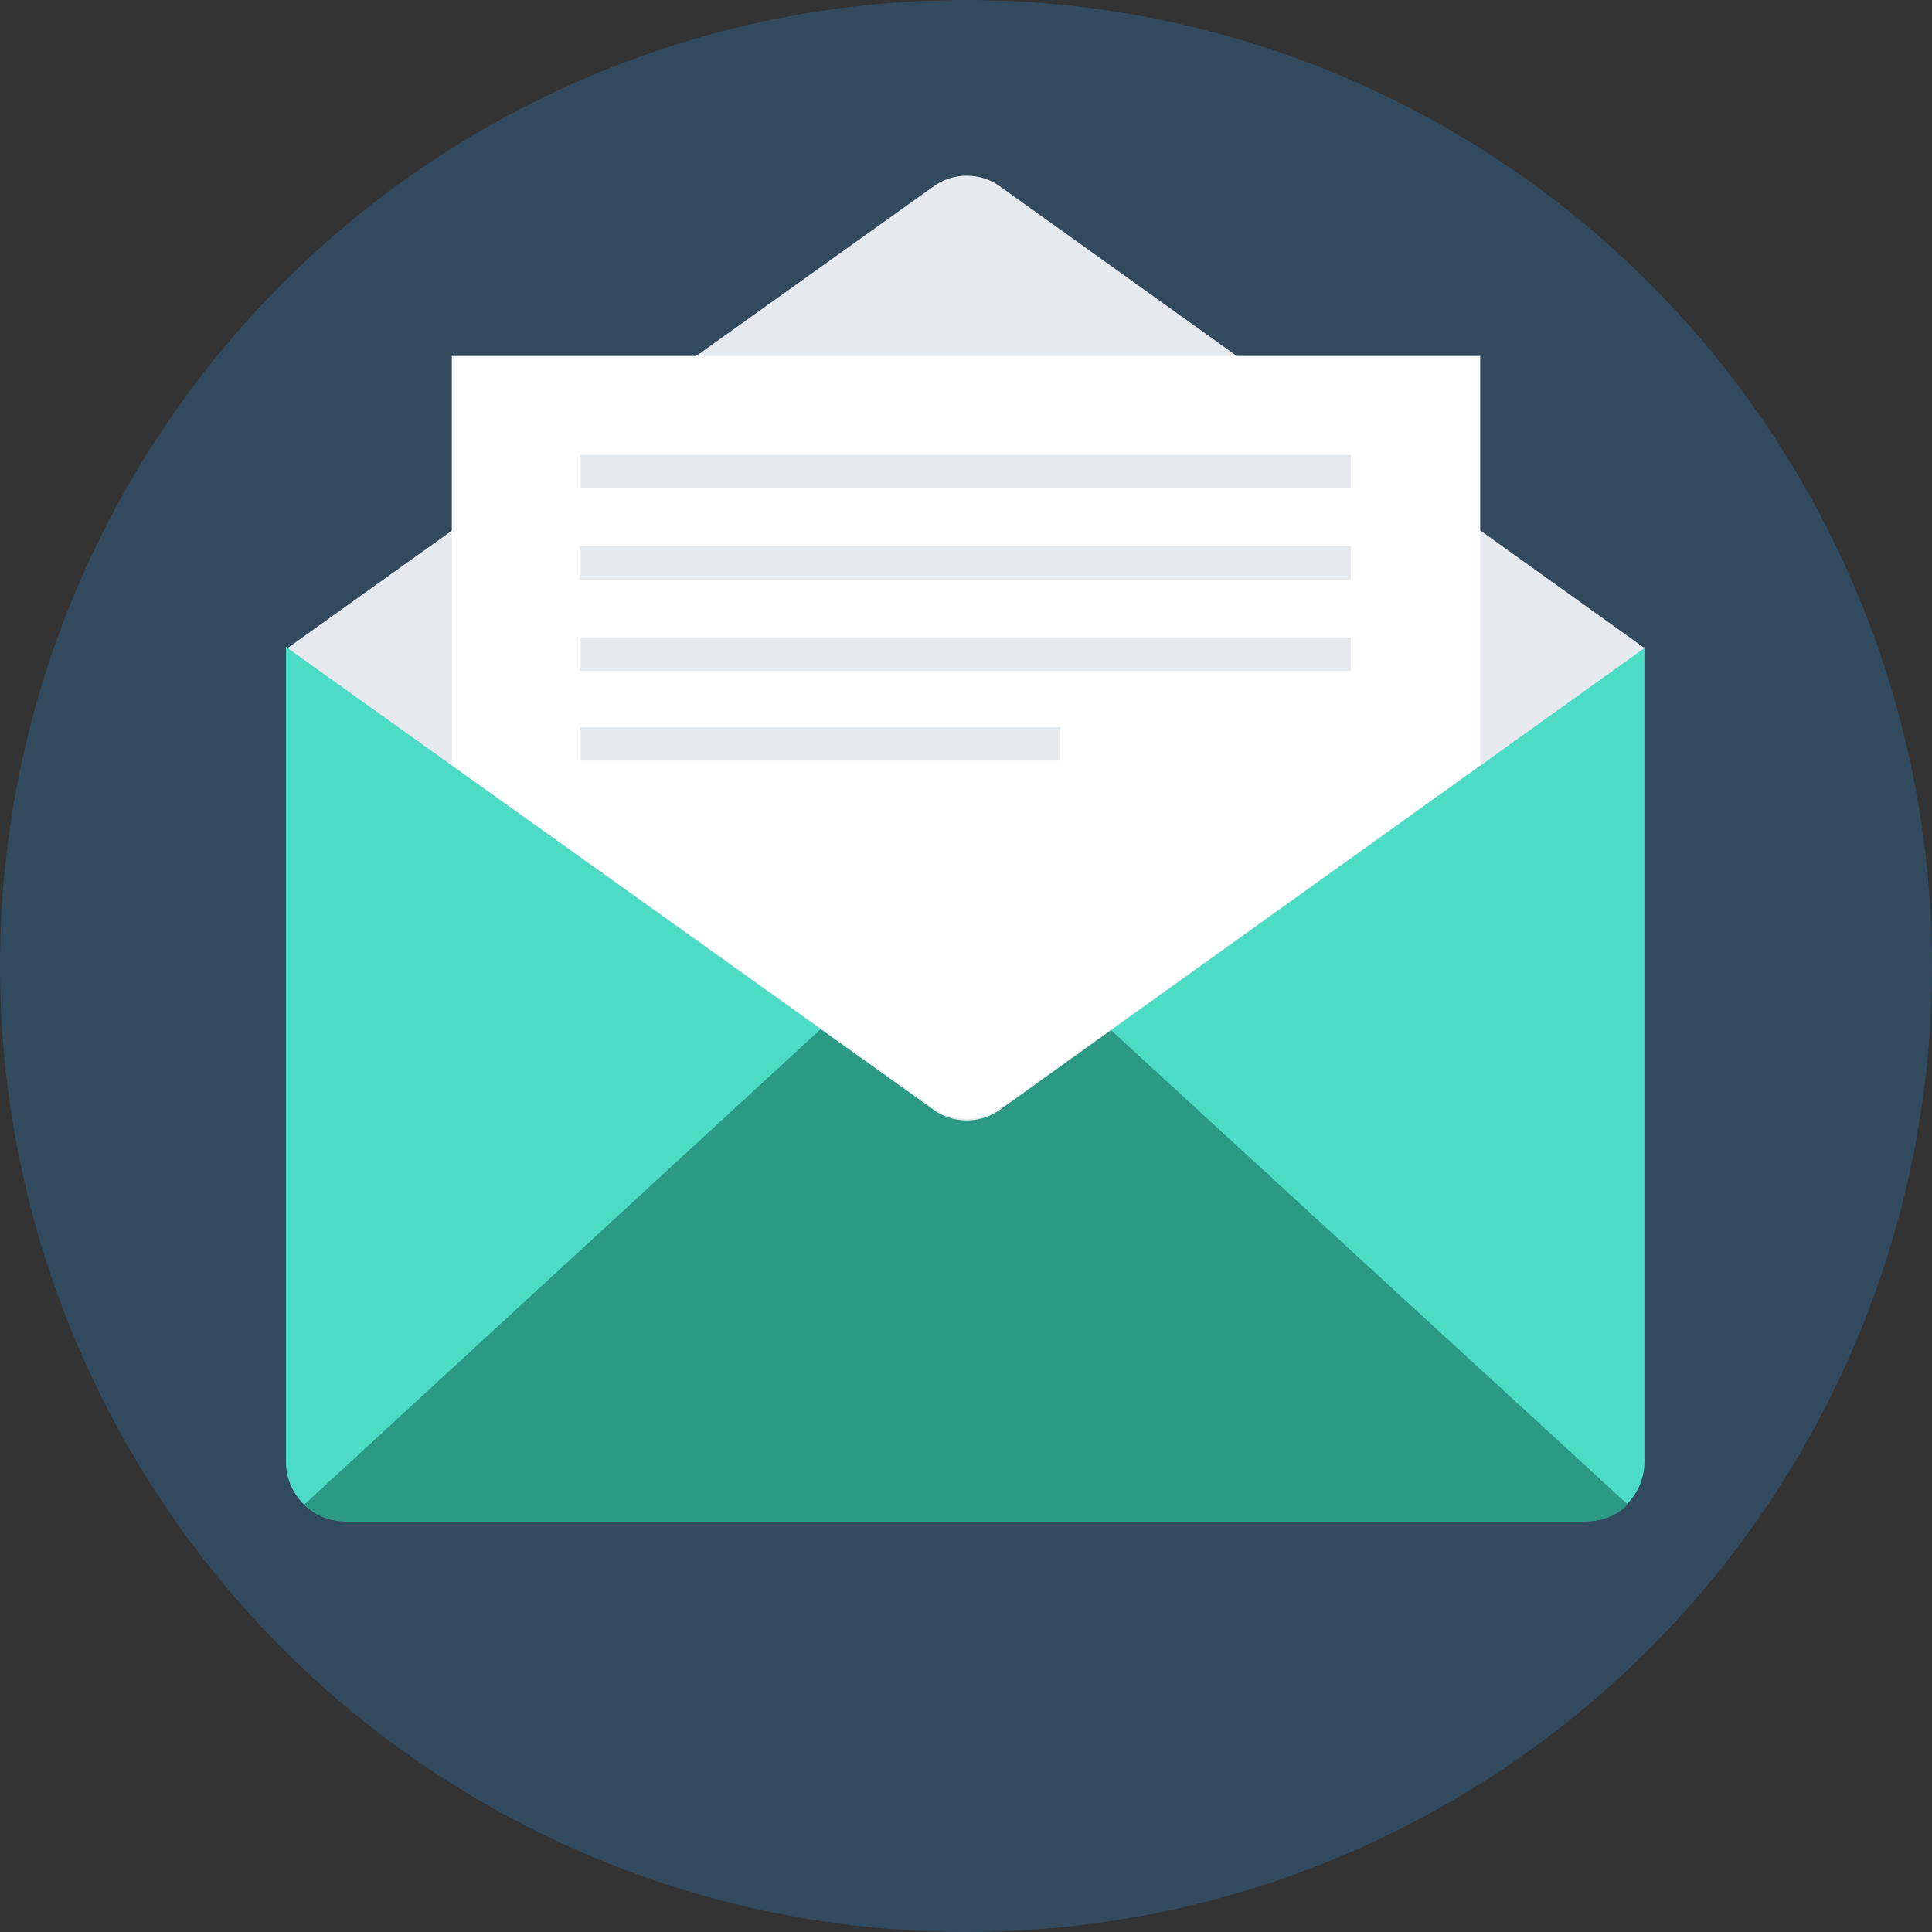
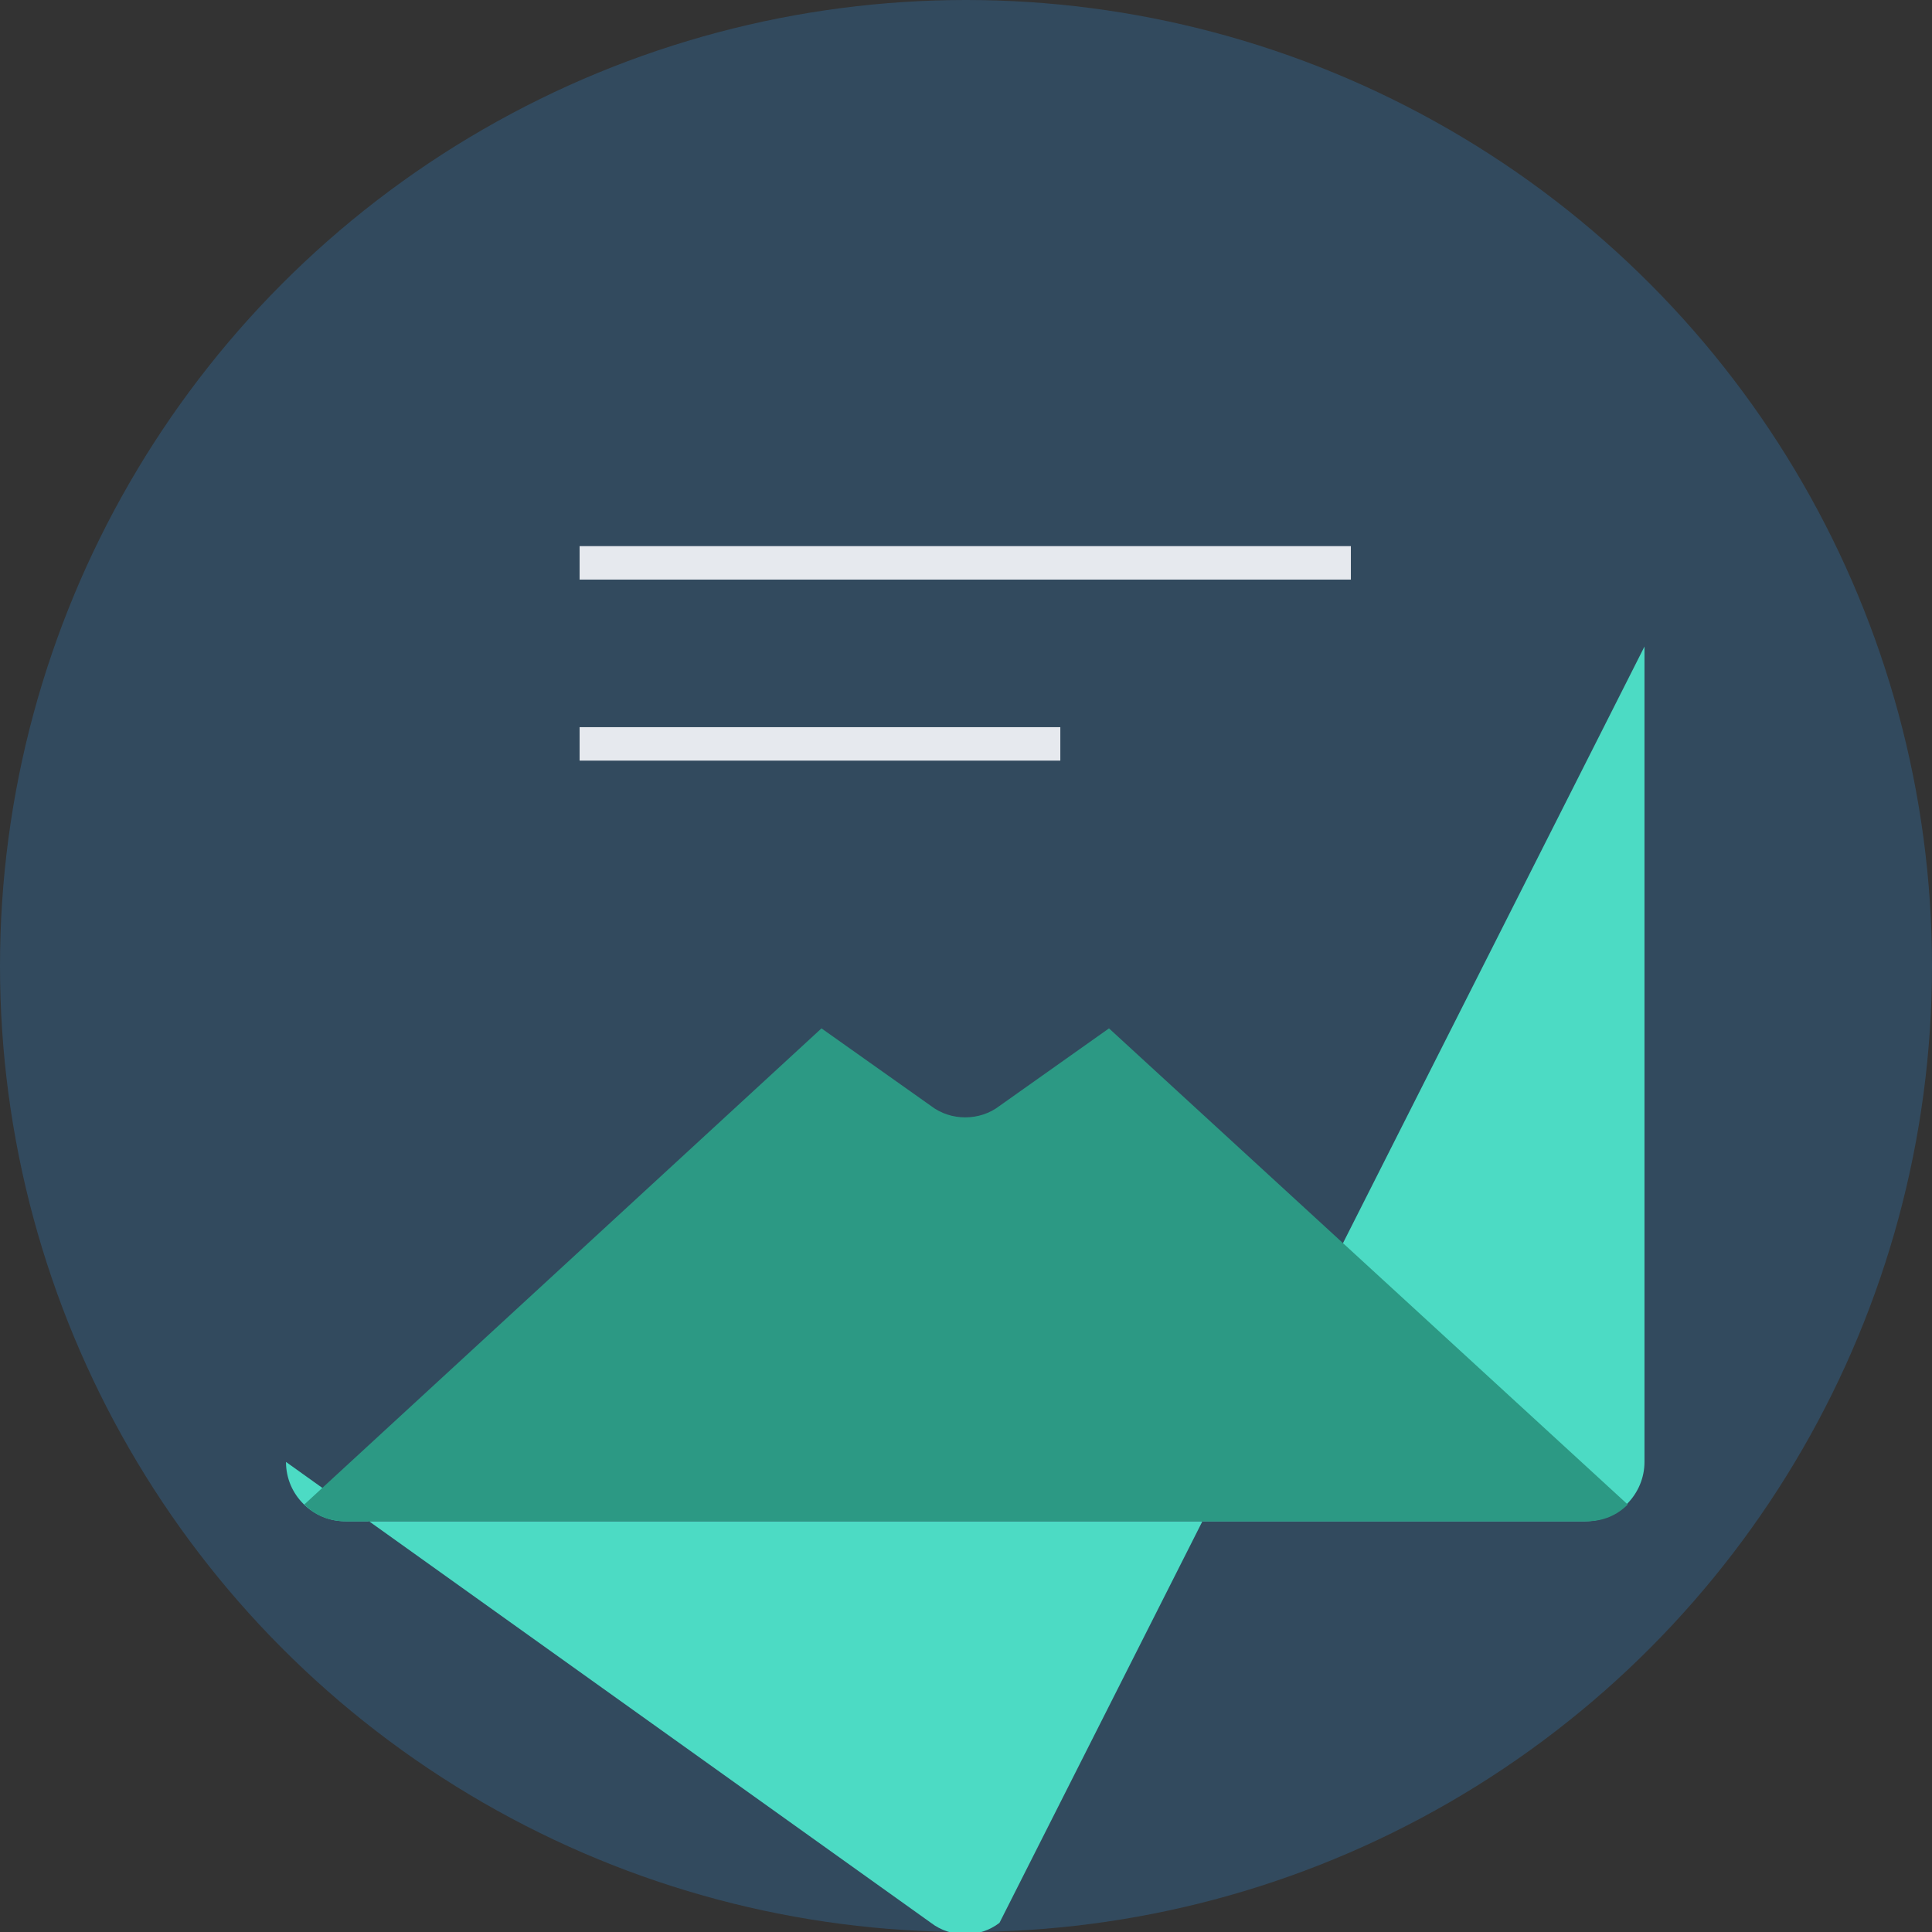
<svg xmlns="http://www.w3.org/2000/svg" version="1.1" id="Layer_1" viewBox="0 0 508 508" xml:space="preserve">
  <rect x="0" y="0" width="508" height="508" fill="#333333" stroke="none" />
  <circle style="fill:#324A5E;" cx="254" cy="254" r="254" />
-   <path style="fill:#4CDBC4;" d="M432.4,170v214.4c0,8.4-6.8,15.6-15.6,15.6h-326c-8.4,0-15.6-6.8-15.6-15.6V170l169.6,121.2  c5.2,4,12.8,4,18,0L432.4,170z" />
+   <path style="fill:#4CDBC4;" d="M432.4,170v214.4c0,8.4-6.8,15.6-15.6,15.6h-326c-8.4,0-15.6-6.8-15.6-15.6l169.6,121.2  c5.2,4,12.8,4,18,0L432.4,170z" />
  <path style="fill:#2C9984;" d="M428,395.6c-2.8,2.8-6.4,4.4-10.8,4.4H90.8c-4.4,0-8-1.6-10.8-4.4l136-125.2l28.8,20.4  c5.2,4,12.8,4,18,0l28.8-20.4L428,395.6z" />
-   <path style="fill:#E6E9EE;" d="M432.4,170.4L432.4,170.4L432.4,170.4L432.4,170.4L432.4,170.4L263.2,49.2c-5.2-4-12.8-4-18,0  L75.6,170.4l0,0l0,0l0,0l0,0l169.6,121.2c5.2,4,12.8,4,18,0L432.4,170.4z" />
-   <path style="fill:#FFFFFF;" d="M389.2,93.6v107.6l-126,90c-5.2,4-12.8,4-18,0l-126.4-90V93.6H389.2z" />
  <g>
-     <rect x="152.4" y="119.6" style="fill:#E6E9EE;" width="202.8" height="8.8" />
    <rect x="152.4" y="143.6" style="fill:#E6E9EE;" width="202.8" height="8.8" />
-     <rect x="152.4" y="167.6" style="fill:#E6E9EE;" width="202.8" height="8.8" />
    <rect x="152.4" y="191.2" style="fill:#E6E9EE;" width="126.4" height="8.8" />
  </g>
</svg>